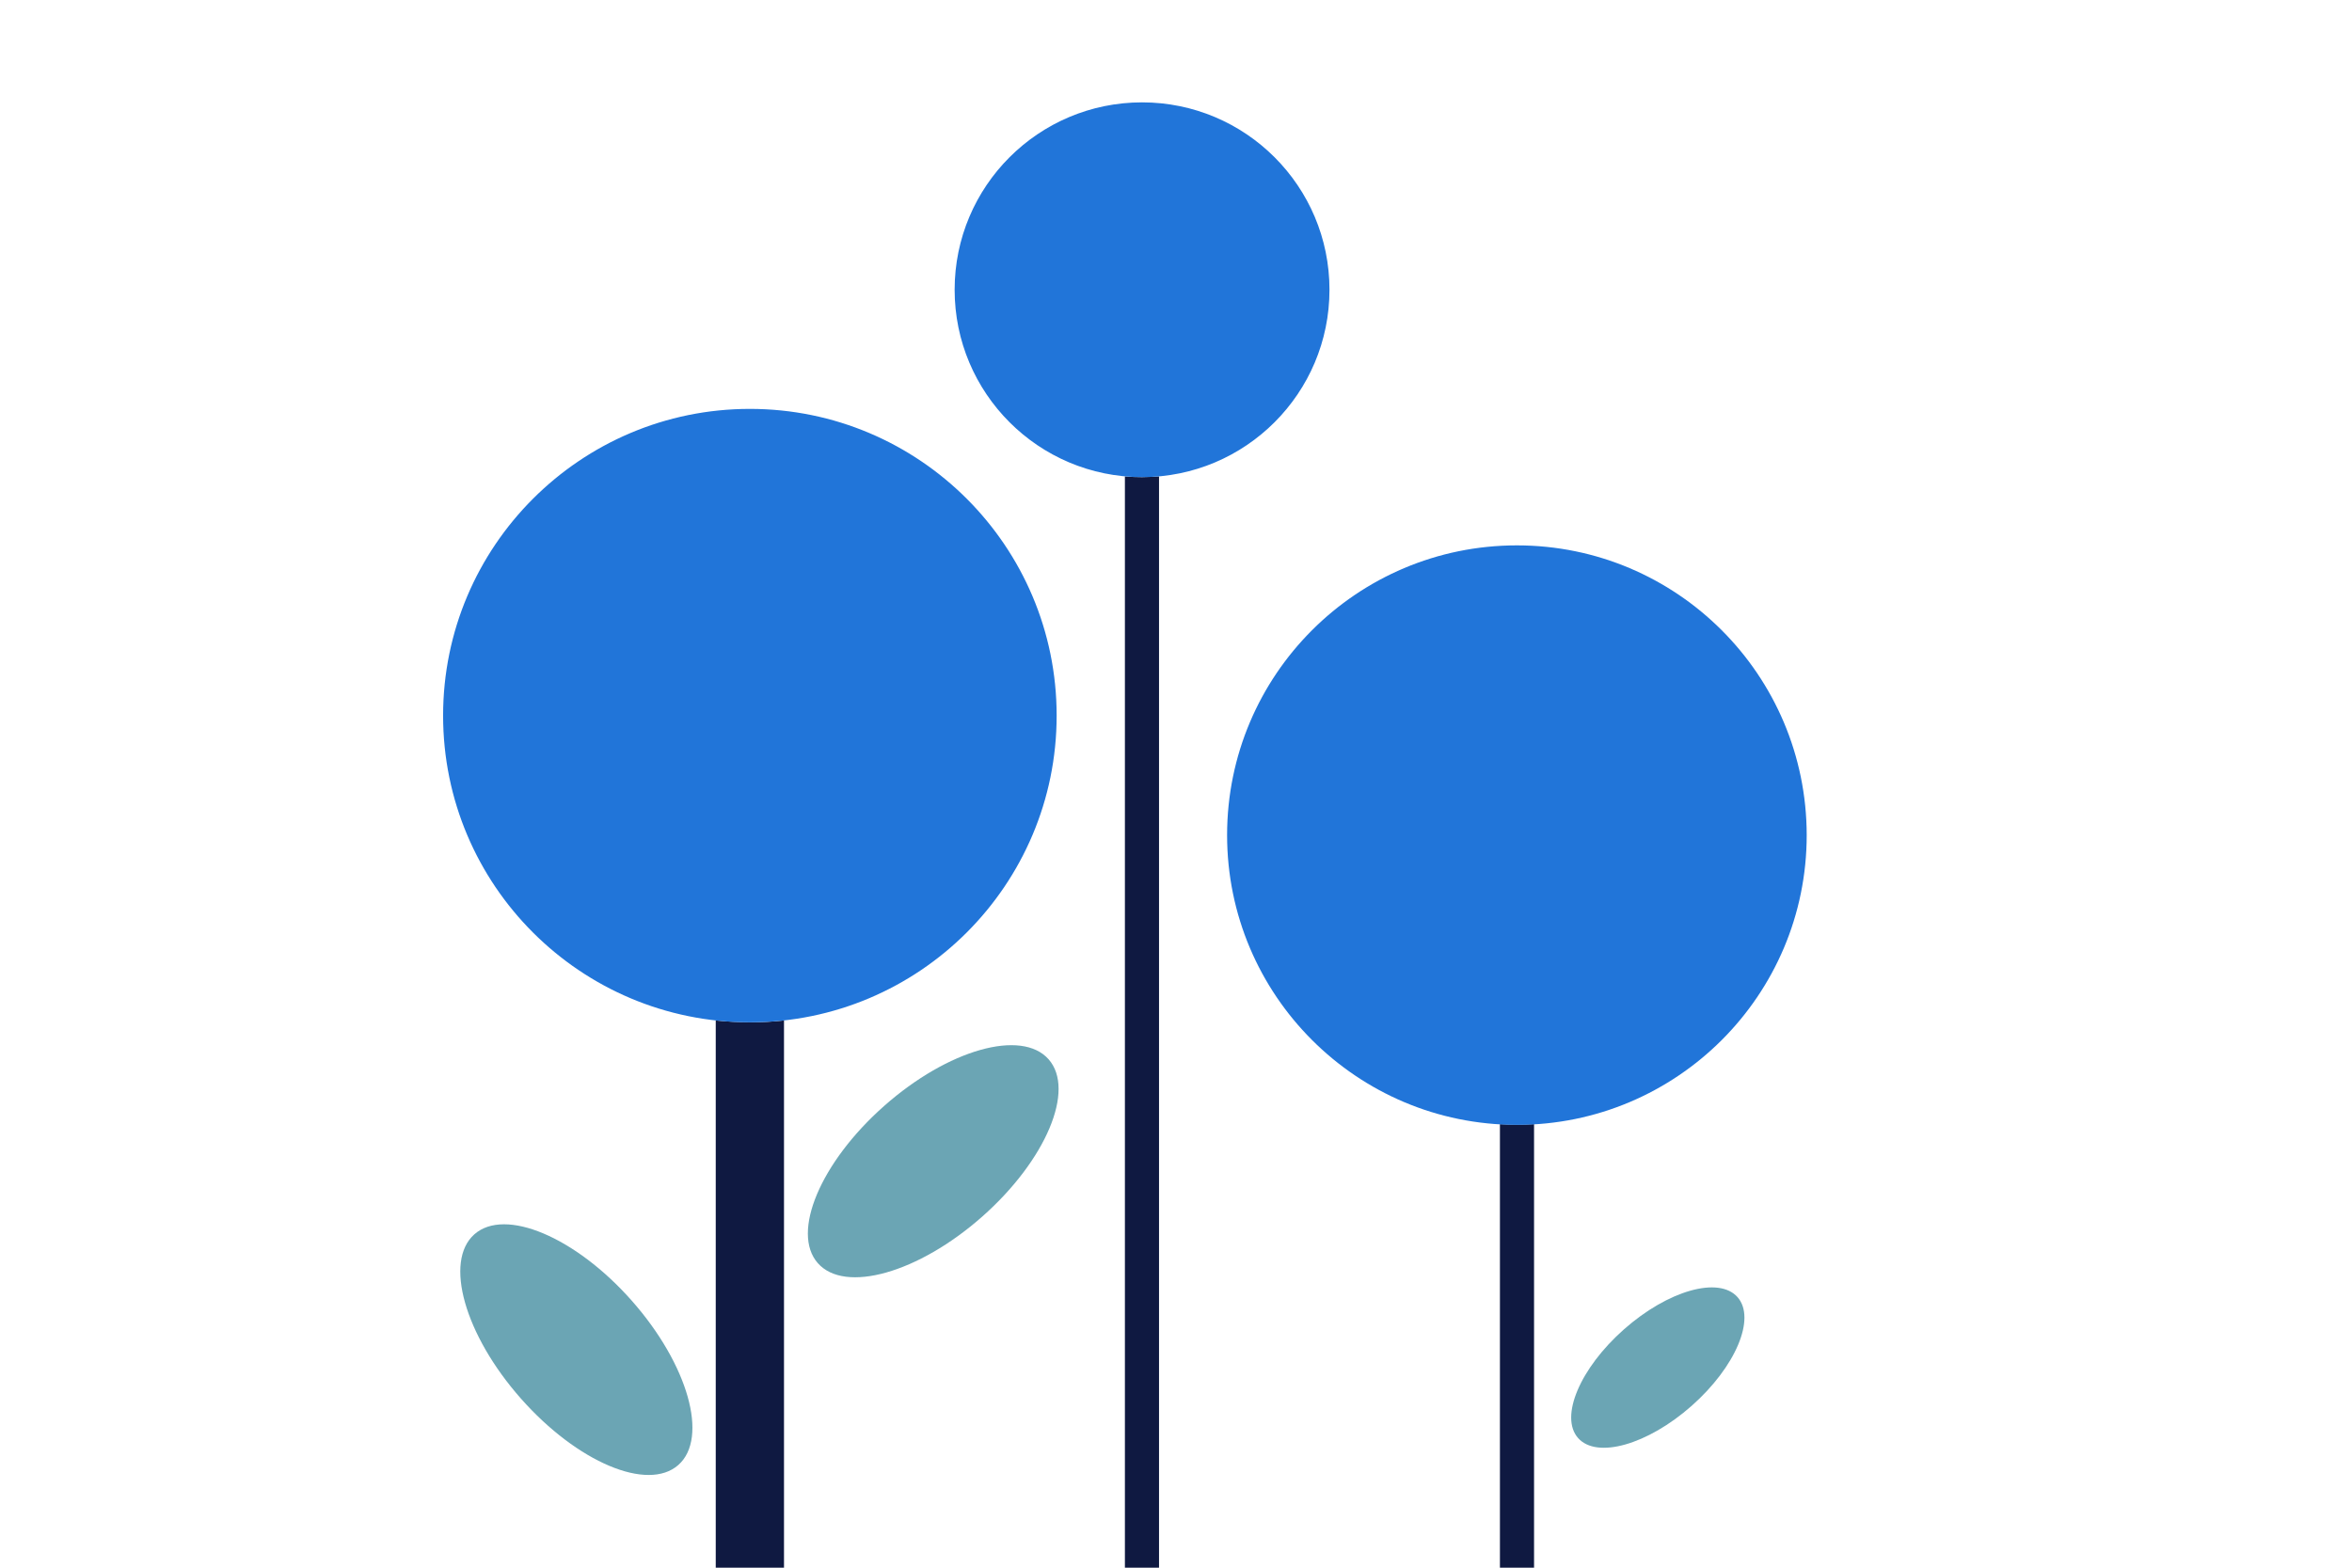
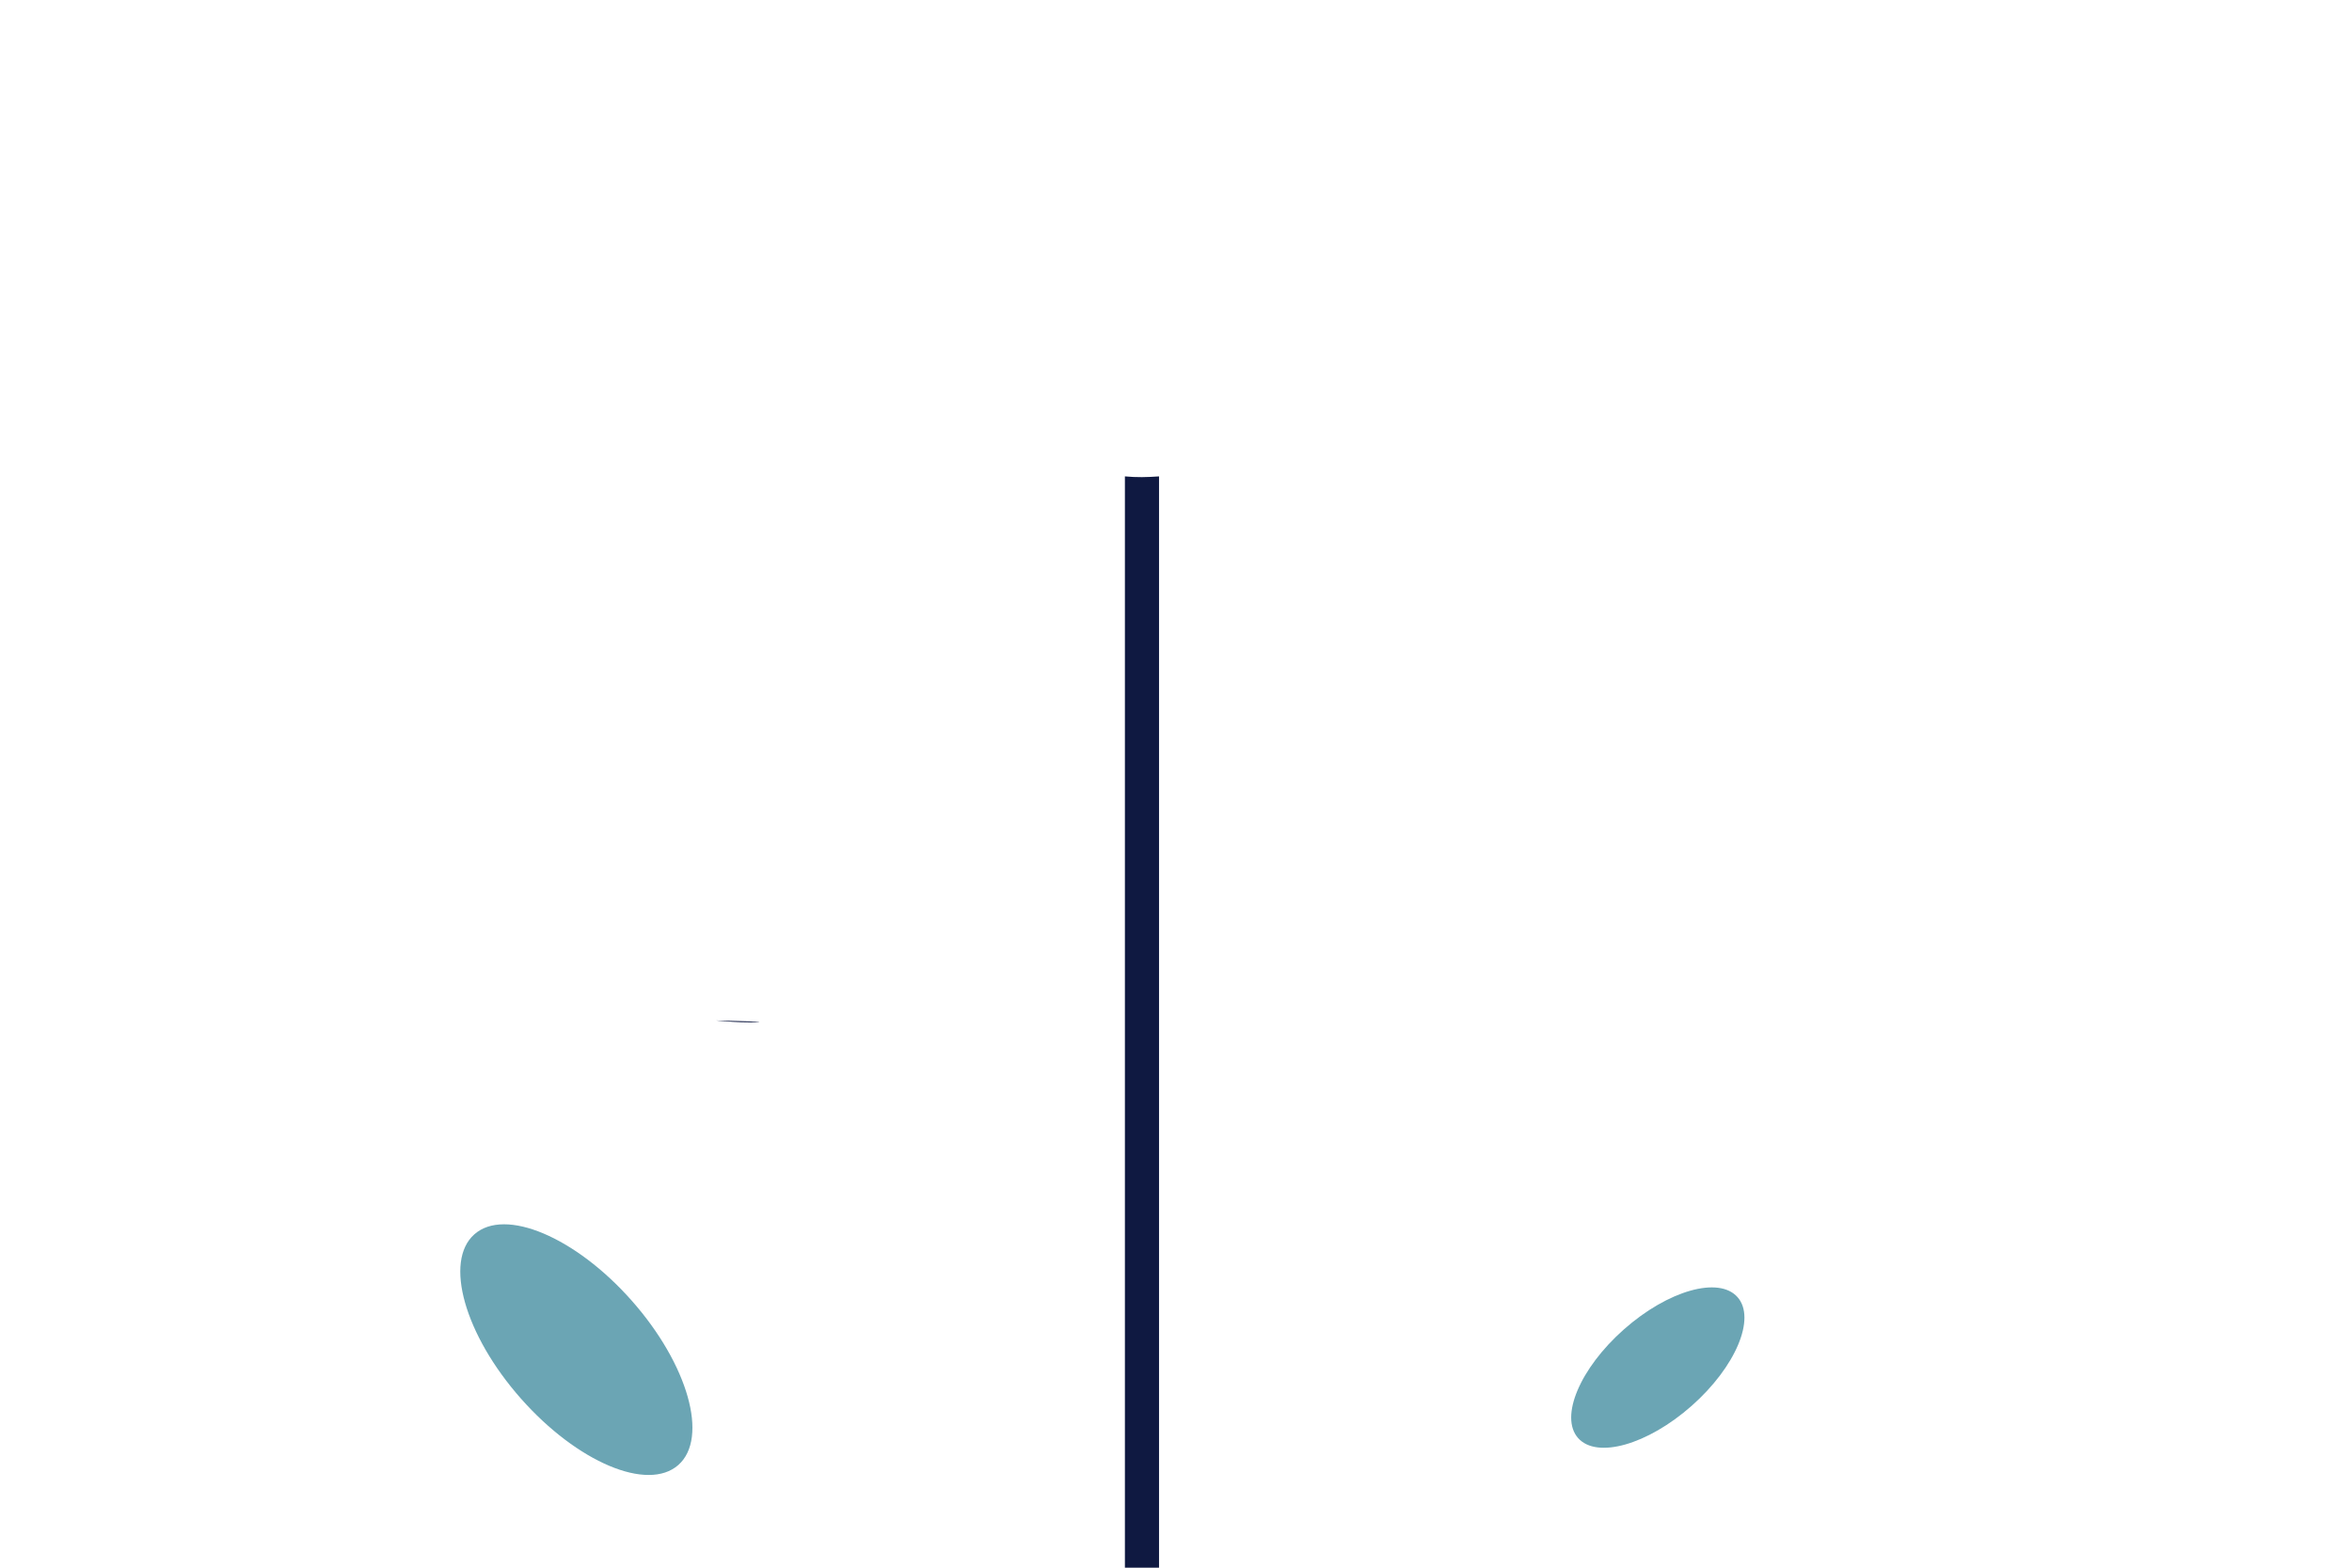
<svg xmlns="http://www.w3.org/2000/svg" version="1.1" id="Laag_1" x="0px" y="0px" viewBox="0 0 1275 850" style="enable-background:new 0 0 1275 850;" xml:space="preserve">
  <style type="text/css">
	.st0{fill:#0F1941;}
	.st1{fill:#6BA5B4;}
	.st2{fill:#2175D9;}
</style>
  <g>
    <g>
-       <path class="st0" d="M406.5,554.3c-6.2,0-12.4-0.4-18.5-1V850h37V553.3C418.9,554,412.8,554.3,406.5,554.3z" />
+       <path class="st0" d="M406.5,554.3c-6.2,0-12.4-0.4-18.5-1V850V553.3C418.9,554,412.8,554.3,406.5,554.3z" />
      <path class="st0" d="M619,258.7c-3.1,0-6.2-0.1-9.2-0.4V850h18.5V258.3C625.2,258.5,622.1,258.7,619,258.7z" />
-       <path class="st0" d="M822.3,609.8c-3.1,0-6.2-0.1-9.2-0.3V850h18.5V609.5C828.5,609.7,825.4,609.8,822.3,609.8z" />
    </g>
    <ellipse transform="matrix(0.749 -0.662 0.662 0.749 -265.614 781.326)" class="st1" cx="899.1" cy="741.5" rx="57.7" ry="27.7" />
    <ellipse transform="matrix(0.749 -0.662 0.662 0.749 -406.294 390.589)" class="st1" cx="312.7" cy="731.9" rx="40.1" ry="83.5" />
-     <ellipse transform="matrix(0.749 -0.662 0.662 0.749 -290.11 493.082)" class="st1" cx="506.2" cy="629.7" rx="83.5" ry="40.1" />
-     <path class="st2" d="M572.8,388c0,91.8-74.5,166.3-166.3,166.3S240.2,479.9,240.2,388c0-91.8,74.5-166.3,166.3-166.3   S572.8,296.2,572.8,388z M720.7,157.1c0-56.1-45.5-101.6-101.6-101.6s-101.6,45.5-101.6,101.6c0,56.1,45.5,101.6,101.6,101.6   S720.7,213.2,720.7,157.1z M822.3,295.7c-86.7,0-157.1,70.3-157.1,157.1c0,86.7,70.3,157.1,157.1,157.1   c86.7,0,157.1-70.3,157.1-157.1C979.3,366,909,295.7,822.3,295.7z" />
  </g>
</svg>